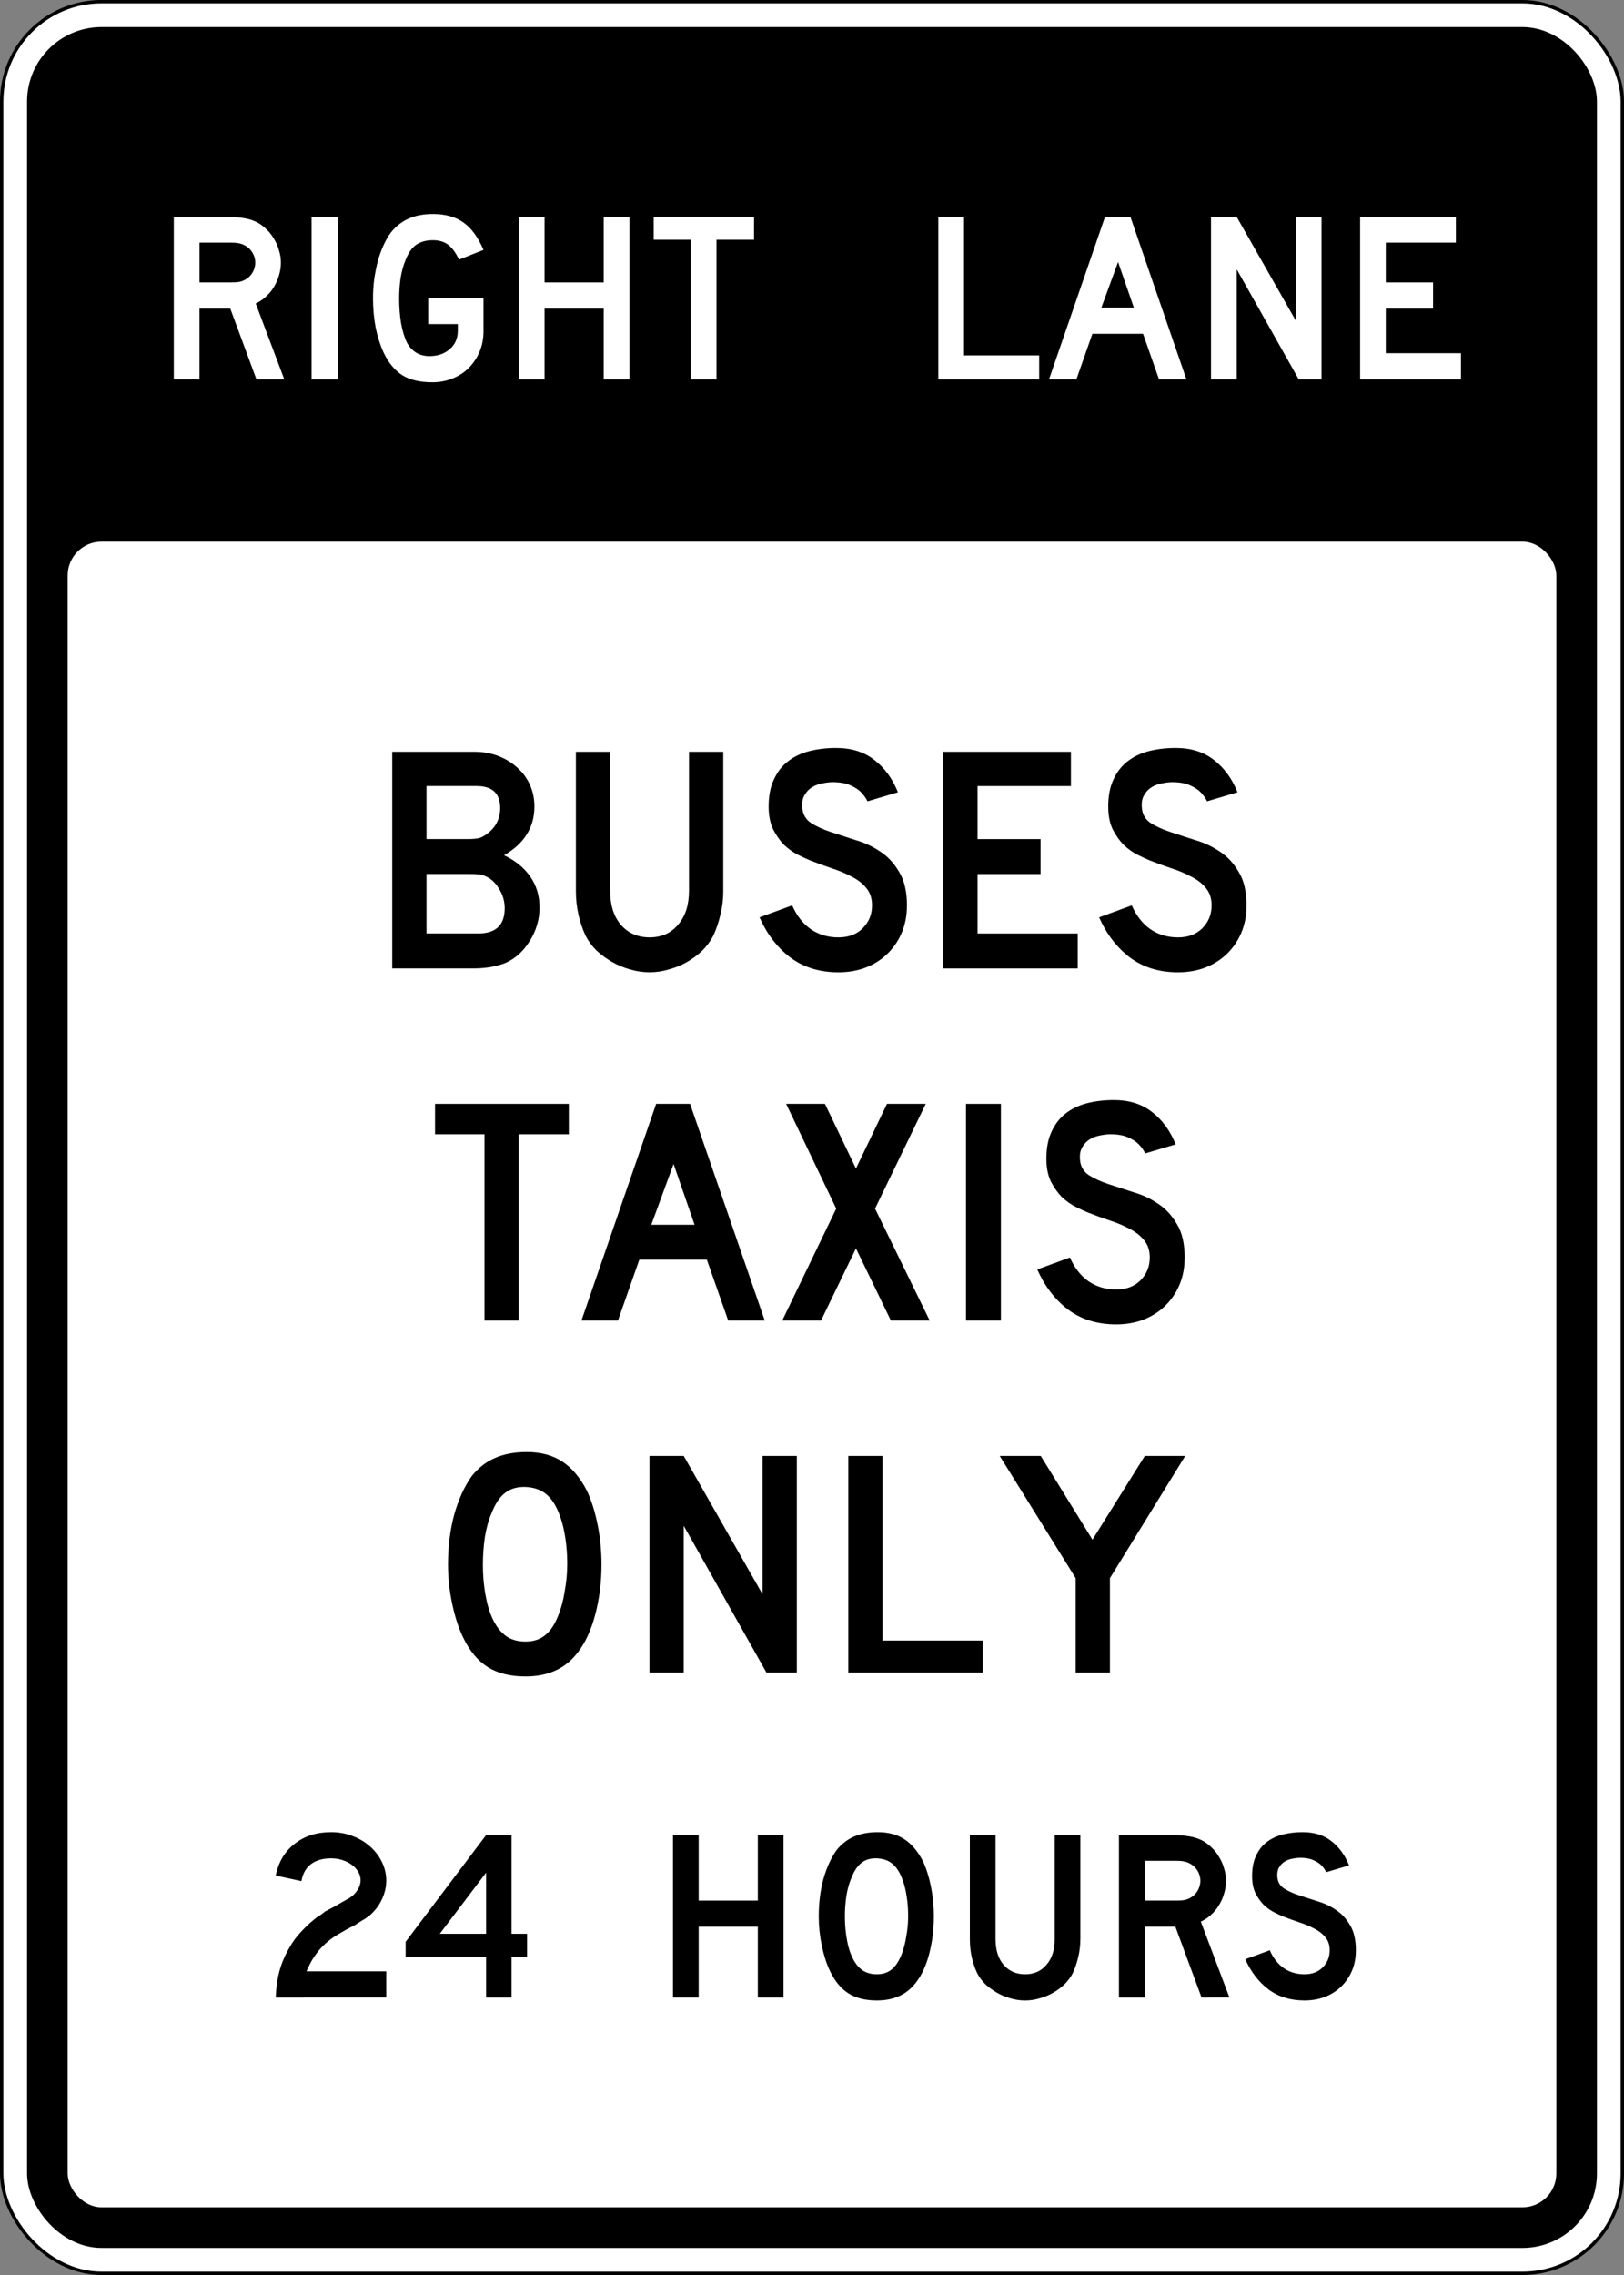
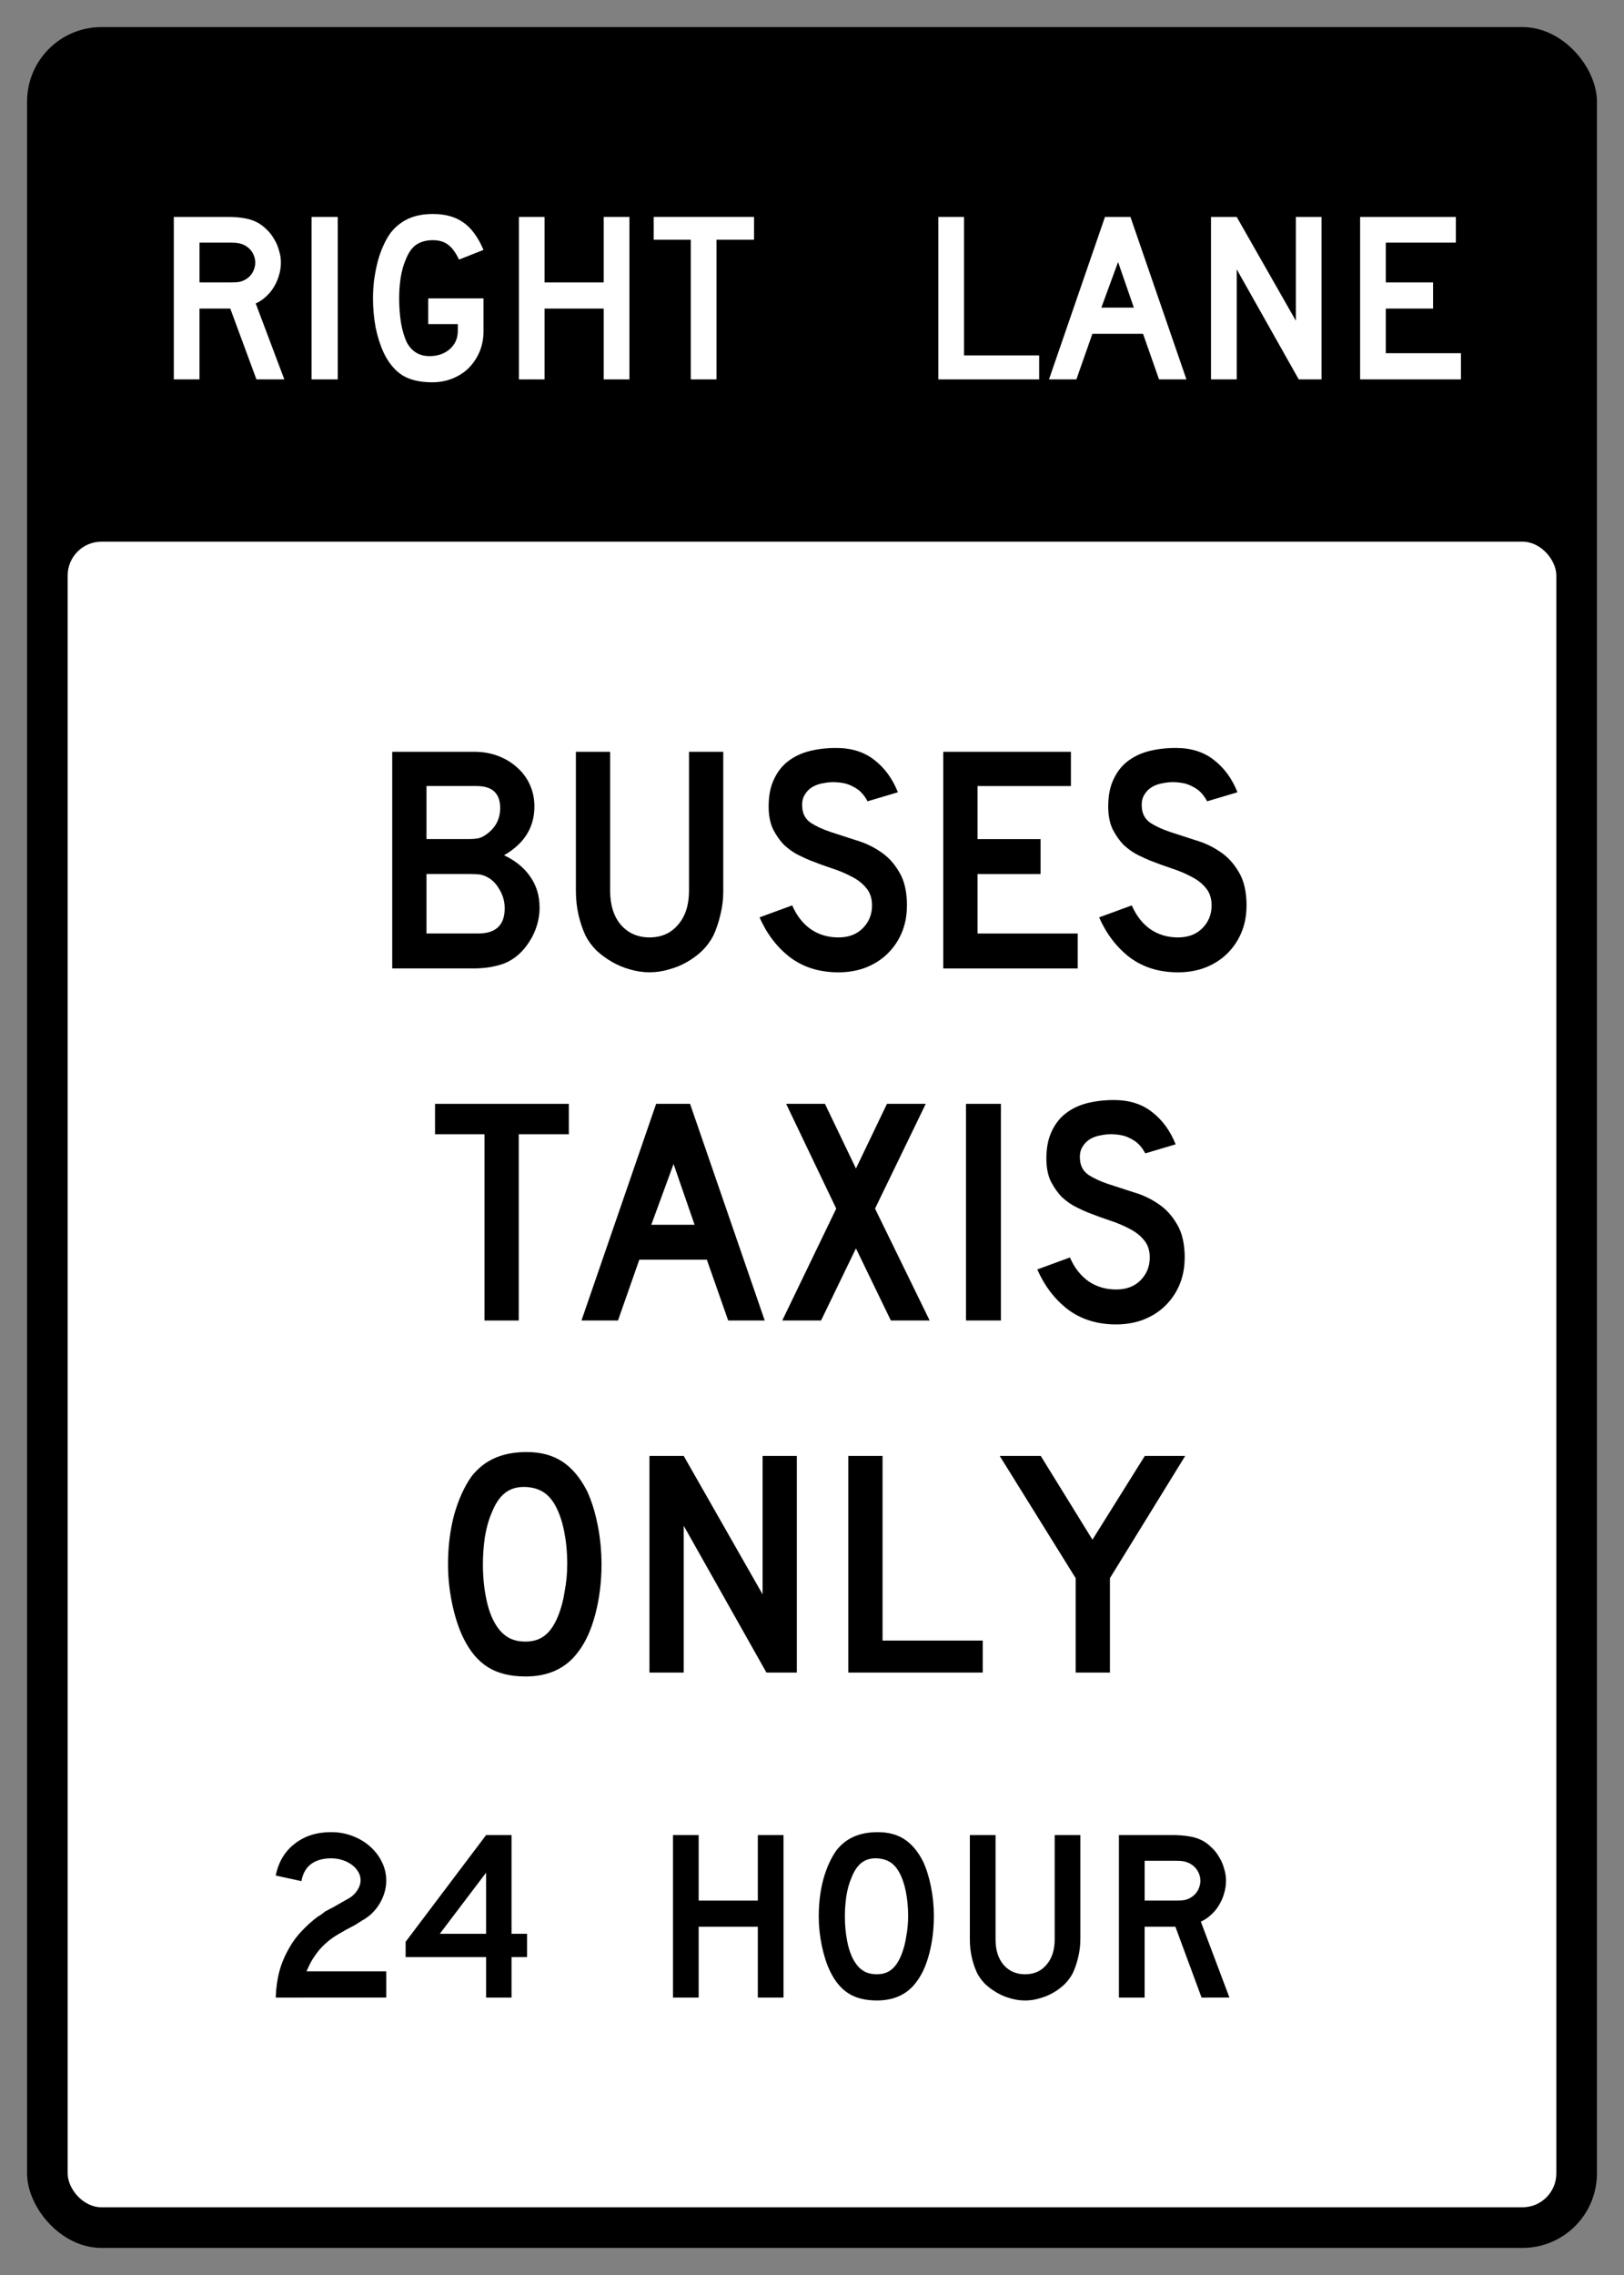
<svg xmlns="http://www.w3.org/2000/svg" xmlns:ns1="http://www.inkscape.org/namespaces/inkscape" xmlns:ns2="http://sodipodi.sourceforge.net/DTD/sodipodi-0.dtd" width="30in" height="42in" viewBox="0 0 762 1066.8" version="1.1" id="svg4493" enable-background="new" ns1:version="1.1 (c4e8f9e, 2021-05-24)" ns2:docname="MUTCD-CA_SR60-4.svg">
  <rect x="0" y="0" width="762" height="1066.8" fill="#808080" stroke="none" />
  <defs id="defs4487">
    <rect x="680" y="1377.143" width="3514.286" height="360" id="rect91616" />
    <rect x="565.714" y="1142.857" width="3457.143" height="1291.429" id="rect64090" />
    <rect x="577.143" y="1222.857" width="3211.429" height="422.857" id="rect48968" />
  </defs>
  <ns2:namedview id="base" pagecolor="#ffffff" bordercolor="#666666" borderopacity="1.0" ns1:pageopacity="0.0" ns1:pageshadow="2" ns1:zoom="0.15600012" ns1:cx="1442.3065" ns1:cy="2016.024" ns1:document-units="in" ns1:current-layer="layer3" showgrid="false" units="in" ns1:window-width="1417" ns1:window-height="855" ns1:window-x="0" ns1:window-y="23" ns1:window-maximized="0" ns1:pagecheckerboard="0" showguides="true" width="18in" ns1:snap-bbox="true" ns1:snap-bbox-edge-midpoints="true" ns1:bbox-paths="true" ns1:bbox-nodes="true" ns1:object-paths="true" ns1:snap-smooth-nodes="true" ns1:snap-page="true" ns1:snap-midpoints="true" ns1:snap-intersection-paths="true" ns1:snap-bbox-midpoints="true" ns1:object-nodes="true" ns1:snap-tangential="true" ns1:snap-nodes="true" ns1:snap-object-midpoints="false" />
  <g ns1:label="Sign Back" ns1:groupmode="layer" id="layer1" transform="translate(0,465)" ns2:insensitive="true">
-     <rect style="fill:#ffffff;fill-opacity:1;stroke:#000000;stroke-width:1.587;stroke-linecap:round;stroke-linejoin:round;stroke-miterlimit:4;stroke-dasharray:none;stroke-opacity:1" id="rect3868" width="760.425" height="1065.225" x="0.787" y="-464.213" rx="46.831" ry="46.831" />
    <rect style="fill:#000000;fill-opacity:1;stroke:none;stroke-width:22.225;stroke-linecap:round;stroke-linejoin:round;stroke-miterlimit:4;stroke-dasharray:none;stroke-opacity:1" id="rect3868-3" width="736.6" height="1041.4" x="12.7" y="-452.3" rx="34.925" ry="34.925" />
    <rect style="fill:#ffffff;fill-opacity:1;stroke:none;stroke-width:31.75;stroke-linecap:square" id="rect1772" width="698.5" height="781.05" x="31.75" y="-211" rx="15.875" ry="15.875" />
  </g>
  <g ns1:groupmode="layer" id="layer3" ns1:label="Legends" transform="matrix(9.731,0,0,9.731,-2393.198,3012.756)" style="display:inline">
    <g aria-label="RIGHT   LANE" id="text6346" style="font-size:11.687px;line-height:1.25;font-family:'Roadgeek 2005 Series D';-inkscape-font-specification:'Roadgeek 2005 Series D';text-align:center;text-anchor:middle;fill:#ffffff;stroke-width:0.292">
      <path d="m 258.301,-291.321 -1.262,-3.413 h -1.484 v 3.413 h -1.239 v -7.83 h 2.583 q 0.456,0 0.783,0.058 0.327,0.047 0.619,0.187 0.257,0.129 0.467,0.339 0.222,0.199 0.374,0.467 0.164,0.257 0.245,0.561 0.093,0.292 0.093,0.584 0,0.316 -0.093,0.619 -0.082,0.292 -0.245,0.561 -0.152,0.257 -0.386,0.467 -0.222,0.21 -0.491,0.327 l 1.379,3.658 z m -0.058,-5.633 q 0,-0.245 -0.129,-0.467 -0.129,-0.222 -0.362,-0.351 -0.152,-0.082 -0.28,-0.105 -0.129,-0.035 -0.432,-0.035 h -1.484 v 1.917 h 1.484 q 0.292,0 0.421,-0.023 0.14,-0.023 0.292,-0.105 0.234,-0.129 0.362,-0.351 0.129,-0.234 0.129,-0.479 z" id="path53401" />
      <path d="m 260.958,-291.321 v -7.83 h 1.262 v 7.83 z" id="path53403" />
      <path d="m 269.251,-293.659 q 0,0.538 -0.187,0.993 -0.187,0.444 -0.514,0.783 -0.327,0.327 -0.783,0.514 -0.456,0.187 -0.993,0.187 -0.888,0 -1.438,-0.339 -0.549,-0.351 -0.9,-1.087 -0.245,-0.526 -0.386,-1.204 -0.129,-0.69 -0.129,-1.414 0,-0.467 0.058,-0.923 0.07,-0.467 0.175,-0.877 0.117,-0.421 0.28,-0.771 0.164,-0.362 0.362,-0.619 0.351,-0.432 0.841,-0.654 0.503,-0.222 1.169,-0.222 0.9,0 1.473,0.409 0.573,0.397 0.97,1.321 l -1.18,0.467 q -0.245,-0.514 -0.538,-0.725 -0.28,-0.21 -0.725,-0.21 -0.479,0 -0.806,0.222 -0.316,0.222 -0.514,0.748 -0.152,0.351 -0.234,0.853 -0.07,0.491 -0.07,0.982 0,0.631 0.093,1.204 0.105,0.573 0.292,0.947 0.362,0.631 1.075,0.631 0.596,0 0.982,-0.339 0.386,-0.339 0.386,-0.877 v -0.327 h -1.426 v -1.239 h 2.665 v 1.566 z" id="path53405" />
      <path d="m 275.046,-291.321 v -3.413 h -2.852 v 3.413 h -1.239 v -7.83 h 1.239 v 3.156 h 2.852 v -3.156 h 1.239 v 7.83 z" id="path53407" />
      <path d="m 280.483,-298.053 v 6.732 h -1.239 v -6.732 h -1.788 v -1.099 h 4.838 v 1.099 z" id="path53409" />
      <path d="m 291.18,-291.321 v -7.83 h 1.239 v 6.673 h 3.623 v 1.157 z" id="path53411" />
      <path d="m 301.822,-291.321 -0.771,-2.197 h -2.443 l -0.771,2.197 h -1.321 l 2.7,-7.83 h 1.227 l 2.7,7.83 z m -1.975,-5.657 -0.806,2.197 h 1.566 z" id="path53413" />
      <path d="m 308.559,-291.321 -2.992,-5.306 v 5.306 h -1.239 v -7.83 h 1.239 l 2.852,5.002 v -5.002 h 1.239 v 7.83 z" id="path53415" />
      <path d="m 311.518,-291.321 v -7.83 h 4.616 v 1.239 h -3.378 v 1.917 h 2.279 v 1.262 h -2.279 v 2.15 h 3.623 v 1.262 z" id="path53417" />
    </g>
    <g aria-label="BUSES" id="text9066" style="font-size:15.583px;line-height:1.25;font-family:'Roadgeek 2005 Series D';-inkscape-font-specification:'Roadgeek 2005 Series D';text-align:center;text-anchor:middle;stroke-width:0.39">
      <path d="m 271.954,-265.866 q 0,0.421 -0.125,0.841 -0.125,0.421 -0.358,0.779 -0.218,0.358 -0.53,0.639 -0.296,0.265 -0.67,0.421 -0.28,0.109 -0.701,0.187 -0.405,0.062 -0.764,0.062 h -3.958 v -10.44 h 3.958 q 0.623,0 1.153,0.203 0.53,0.203 0.919,0.561 0.39,0.343 0.608,0.826 0.218,0.483 0.218,1.044 0,1.512 -1.465,2.353 0.826,0.39 1.262,1.028 0.452,0.639 0.452,1.496 z m -1.901,-4.8 q 0,-1.06 -1.138,-1.06 h -2.415 v 2.556 h 1.979 q 0.358,0 0.561,-0.047 0.203,-0.062 0.421,-0.234 0.592,-0.467 0.592,-1.215 z m 0.218,4.831 q 0,-0.514 -0.28,-0.951 -0.265,-0.452 -0.717,-0.623 -0.171,-0.062 -0.296,-0.062 -0.125,-0.016 -0.39,-0.016 h -2.088 v 2.867 h 2.493 q 1.278,0 1.278,-1.215 z" id="path53390" />
      <path d="m 280.811,-266.676 q 0,0.608 -0.14,1.153 -0.125,0.545 -0.343,1.013 -0.203,0.39 -0.53,0.717 -0.327,0.312 -0.732,0.545 -0.405,0.234 -0.873,0.358 -0.452,0.14 -0.935,0.14 -0.483,0 -0.951,-0.14 -0.452,-0.125 -0.857,-0.358 -0.405,-0.234 -0.748,-0.545 -0.327,-0.327 -0.53,-0.717 -0.218,-0.467 -0.343,-1.013 -0.125,-0.545 -0.125,-1.153 v -6.701 h 1.652 v 6.701 q 0,1.028 0.514,1.636 0.53,0.608 1.387,0.608 0.857,0 1.371,-0.608 0.53,-0.608 0.53,-1.636 v -6.701 h 1.652 v 6.701 z" id="path53392" />
      <path d="m 289.665,-265.944 q 0,0.717 -0.265,1.325 -0.265,0.608 -0.764,1.06 -0.436,0.39 -1.028,0.608 -0.577,0.203 -1.247,0.203 -1.356,0 -2.322,-0.717 -0.951,-0.732 -1.48,-1.932 l 1.574,-0.577 q 0.327,0.748 0.904,1.153 0.577,0.39 1.325,0.39 0.732,0 1.169,-0.436 0.452,-0.452 0.452,-1.106 0,-0.514 -0.28,-0.841 -0.265,-0.327 -0.701,-0.545 -0.436,-0.234 -0.966,-0.405 -0.514,-0.171 -1.028,-0.374 -0.234,-0.093 -0.577,-0.265 -0.343,-0.171 -0.67,-0.467 -0.312,-0.312 -0.545,-0.764 -0.218,-0.452 -0.218,-1.106 0,-0.764 0.249,-1.293 0.249,-0.545 0.67,-0.873 0.436,-0.343 1.028,-0.499 0.608,-0.156 1.309,-0.156 1.106,0 1.839,0.577 0.748,0.577 1.138,1.558 l -1.465,0.436 q -0.125,-0.249 -0.327,-0.452 -0.171,-0.171 -0.483,-0.312 -0.296,-0.14 -0.732,-0.156 -0.28,-0.016 -0.592,0.047 -0.296,0.047 -0.53,0.187 -0.234,0.14 -0.374,0.39 -0.14,0.234 -0.109,0.592 0.031,0.483 0.421,0.748 0.39,0.249 0.951,0.436 0.561,0.187 1.2,0.39 0.654,0.187 1.2,0.561 0.545,0.358 0.904,0.982 0.374,0.608 0.374,1.636 z" id="path53394" />
      <path d="m 291.418,-262.936 v -10.44 h 6.155 v 1.652 h -4.503 v 2.556 h 3.039 v 1.683 h -3.039 v 2.867 h 4.831 v 1.683 z" id="path53396" />
      <path d="m 306.039,-265.944 q 0,0.717 -0.265,1.325 -0.265,0.608 -0.764,1.06 -0.436,0.39 -1.028,0.608 -0.577,0.203 -1.247,0.203 -1.356,0 -2.322,-0.717 -0.951,-0.732 -1.48,-1.932 l 1.574,-0.577 q 0.327,0.748 0.904,1.153 0.577,0.39 1.325,0.39 0.732,0 1.169,-0.436 0.452,-0.452 0.452,-1.106 0,-0.514 -0.28,-0.841 -0.265,-0.327 -0.701,-0.545 -0.436,-0.234 -0.966,-0.405 -0.514,-0.171 -1.028,-0.374 -0.234,-0.093 -0.577,-0.265 -0.343,-0.171 -0.67,-0.467 -0.312,-0.312 -0.545,-0.764 -0.218,-0.452 -0.218,-1.106 0,-0.764 0.249,-1.293 0.249,-0.545 0.67,-0.873 0.436,-0.343 1.028,-0.499 0.608,-0.156 1.309,-0.156 1.106,0 1.839,0.577 0.748,0.577 1.138,1.558 l -1.465,0.436 q -0.125,-0.249 -0.327,-0.452 -0.171,-0.171 -0.483,-0.312 -0.296,-0.14 -0.732,-0.156 -0.28,-0.016 -0.592,0.047 -0.296,0.047 -0.53,0.187 -0.234,0.14 -0.374,0.39 -0.14,0.234 -0.109,0.592 0.031,0.483 0.421,0.748 0.39,0.249 0.951,0.436 0.561,0.187 1.2,0.39 0.654,0.187 1.2,0.561 0.545,0.358 0.904,0.982 0.374,0.608 0.374,1.636 z" id="path53398" />
    </g>
    <g aria-label="TAXIS" id="text48849" style="font-size:15.583px;line-height:1.25;font-family:'Roadgeek 2005 Series D';-inkscape-font-specification:'Roadgeek 2005 Series D';text-align:center;text-anchor:middle;stroke-width:0.39">
      <path d="m 270.948,-254.946 v 8.976 h -1.652 v -8.976 h -2.384 v -1.465 h 6.451 v 1.465 z" id="path53379" />
      <path d="m 281.047,-245.971 -1.028,-2.93 h -3.257 l -1.028,2.93 h -1.761 l 3.6,-10.44 h 1.636 l 3.6,10.44 z m -2.633,-7.542 -1.075,2.93 h 2.088 z" id="path53381" />
      <path d="m 288.891,-245.971 -1.683,-3.475 -1.683,3.475 h -1.87 l 2.602,-5.392 -2.415,-5.049 h 1.87 l 1.496,3.117 1.496,-3.117 h 1.87 l -2.446,5.049 2.634,5.392 z" id="path53383" />
      <path d="m 292.514,-245.971 v -10.44 h 1.683 v 10.44 z" id="path53385" />
      <path d="m 303.057,-248.978 q 0,0.717 -0.265,1.325 -0.265,0.608 -0.764,1.06 -0.436,0.39 -1.028,0.608 -0.577,0.203 -1.247,0.203 -1.356,0 -2.322,-0.717 -0.951,-0.732 -1.48,-1.932 l 1.574,-0.577 q 0.327,0.748 0.904,1.153 0.577,0.39 1.325,0.39 0.732,0 1.169,-0.436 0.452,-0.452 0.452,-1.106 0,-0.514 -0.28,-0.841 -0.265,-0.327 -0.701,-0.545 -0.436,-0.234 -0.966,-0.405 -0.514,-0.171 -1.028,-0.374 -0.234,-0.093 -0.577,-0.265 -0.343,-0.171 -0.67,-0.467 -0.312,-0.312 -0.545,-0.764 -0.218,-0.452 -0.218,-1.106 0,-0.764 0.249,-1.293 0.249,-0.545 0.67,-0.873 0.436,-0.343 1.028,-0.499 0.608,-0.156 1.309,-0.156 1.106,0 1.839,0.577 0.748,0.577 1.138,1.558 l -1.465,0.436 q -0.125,-0.249 -0.327,-0.452 -0.171,-0.171 -0.483,-0.312 -0.296,-0.14 -0.732,-0.156 -0.28,-0.016 -0.592,0.047 -0.296,0.047 -0.53,0.187 -0.234,0.14 -0.374,0.39 -0.14,0.234 -0.109,0.592 0.031,0.483 0.421,0.748 0.39,0.249 0.951,0.436 0.561,0.187 1.2,0.39 0.654,0.187 1.2,0.561 0.545,0.358 0.904,0.982 0.374,0.608 0.374,1.636 z" id="path53387" />
    </g>
    <g aria-label="ONLY" id="text48853" style="font-size:15.583px;line-height:1.25;font-family:'Roadgeek 2005 Series D';-inkscape-font-specification:'Roadgeek 2005 Series D';text-align:center;text-anchor:middle;stroke-width:0.39">
      <path d="m 274.939,-234.209 q 0,1.247 -0.296,2.384 -0.296,1.138 -0.841,1.839 -0.873,1.169 -2.524,1.169 -1.106,0 -1.823,-0.452 -0.717,-0.452 -1.184,-1.418 -0.327,-0.67 -0.53,-1.621 -0.203,-0.966 -0.203,-1.901 0,-1.293 0.296,-2.4 0.312,-1.106 0.841,-1.854 0.467,-0.592 1.106,-0.873 0.654,-0.296 1.558,-0.296 0.997,0 1.699,0.452 0.701,0.452 1.2,1.418 0.327,0.701 0.514,1.636 0.187,0.935 0.187,1.917 z m -1.652,0 q 0,-0.888 -0.156,-1.636 -0.156,-0.764 -0.467,-1.293 -0.249,-0.405 -0.577,-0.592 -0.312,-0.187 -0.779,-0.218 -0.608,-0.031 -1.013,0.28 -0.405,0.312 -0.67,1.013 -0.203,0.467 -0.312,1.138 -0.093,0.654 -0.093,1.309 0,0.841 0.156,1.621 0.156,0.779 0.467,1.278 0.249,0.405 0.592,0.608 0.343,0.203 0.841,0.203 0.577,0 0.951,-0.312 0.39,-0.312 0.654,-1.013 0.078,-0.203 0.156,-0.483 0.078,-0.296 0.125,-0.608 0.062,-0.327 0.093,-0.654 0.031,-0.327 0.031,-0.639 z" id="path53370" />
      <path d="m 282.892,-229.005 -3.989,-7.075 v 7.075 h -1.652 v -10.44 h 1.652 l 3.802,6.669 v -6.669 h 1.652 v 10.44 z" id="path53372" />
      <path d="m 286.838,-229.005 v -10.44 h 1.652 v 8.898 h 4.831 v 1.543 z" id="path53374" />
      <path d="m 299.454,-233.555 v 4.55 h -1.652 v -4.55 l -3.662,-5.89 h 1.979 l 2.493,4.036 2.524,-4.036 h 1.948 z" id="path53376" />
    </g>
    <g aria-label="24  HOURS" id="text48857" style="font-size:11.687px;line-height:1.25;font-family:'Roadgeek 2005 Series D';-inkscape-font-specification:'Roadgeek 2005 Series D';text-align:center;text-anchor:middle;stroke-width:0.292">
      <path d="m 259.231,-213.344 q 0.023,-0.69 0.175,-1.262 0.152,-0.573 0.479,-1.134 0.245,-0.444 0.608,-0.818 0.362,-0.386 0.771,-0.69 0.105,-0.058 0.187,-0.117 0.082,-0.07 0.164,-0.129 l 0.421,-0.222 0.386,-0.222 0.374,-0.21 q 0.234,-0.152 0.374,-0.374 0.152,-0.234 0.152,-0.479 0,-0.222 -0.117,-0.409 -0.117,-0.199 -0.316,-0.339 -0.187,-0.14 -0.444,-0.222 -0.257,-0.082 -0.549,-0.082 -0.596,0 -0.97,0.28 -0.362,0.28 -0.456,0.818 l -1.239,-0.269 q 0.199,-0.982 0.912,-1.531 0.713,-0.561 1.753,-0.561 0.561,0 1.04,0.187 0.491,0.187 0.841,0.503 0.362,0.316 0.573,0.748 0.21,0.421 0.21,0.9 0,0.456 -0.21,0.9 -0.199,0.432 -0.584,0.771 -0.093,0.07 -0.175,0.129 -0.07,0.058 -0.152,0.093 l -0.386,0.245 -0.421,0.222 -0.386,0.222 q -0.28,0.164 -0.503,0.351 -0.21,0.175 -0.397,0.386 -0.175,0.21 -0.339,0.467 -0.152,0.257 -0.292,0.584 h 3.845 v 1.262 z" id="path53355" />
      <path d="m 270.601,-215.296 v 1.952 h -1.227 v -1.952 h -3.88 v -0.736 l 3.88,-5.142 h 1.227 v 4.757 h 0.748 v 1.122 z m -1.227,-4.067 -2.232,2.945 h 2.232 z" id="path53357" />
      <path d="m 282.476,-213.344 v -3.413 h -2.852 v 3.413 h -1.239 v -7.83 h 1.239 v 3.156 h 2.852 v -3.156 h 1.239 v 7.83 z" id="path53359" />
      <path d="m 290.964,-217.248 q 0,0.935 -0.222,1.788 -0.222,0.853 -0.631,1.379 -0.654,0.877 -1.893,0.877 -0.83,0 -1.367,-0.339 -0.538,-0.339 -0.888,-1.064 -0.245,-0.503 -0.397,-1.215 -0.152,-0.725 -0.152,-1.426 0,-0.97 0.222,-1.8 0.234,-0.83 0.631,-1.391 0.351,-0.444 0.83,-0.654 0.491,-0.222 1.169,-0.222 0.748,0 1.274,0.339 0.526,0.339 0.9,1.064 0.245,0.526 0.386,1.227 0.14,0.701 0.14,1.438 z m -1.239,0 q 0,-0.666 -0.117,-1.227 -0.117,-0.573 -0.351,-0.97 -0.187,-0.304 -0.432,-0.444 -0.234,-0.14 -0.584,-0.164 -0.456,-0.023 -0.76,0.21 -0.304,0.234 -0.503,0.76 -0.152,0.351 -0.234,0.853 -0.07,0.491 -0.07,0.982 0,0.631 0.117,1.215 0.117,0.584 0.351,0.958 0.187,0.304 0.444,0.456 0.257,0.152 0.631,0.152 0.432,0 0.713,-0.234 0.292,-0.234 0.491,-0.76 0.058,-0.152 0.117,-0.362 0.058,-0.222 0.093,-0.456 0.047,-0.245 0.07,-0.491 0.023,-0.245 0.023,-0.479 z" id="path53361" />
      <path d="m 298.027,-216.149 q 0,0.456 -0.105,0.865 -0.093,0.409 -0.257,0.76 -0.152,0.292 -0.397,0.538 -0.245,0.234 -0.549,0.409 -0.304,0.175 -0.654,0.269 -0.339,0.105 -0.701,0.105 -0.362,0 -0.713,-0.105 -0.339,-0.093 -0.643,-0.269 -0.304,-0.175 -0.561,-0.409 -0.245,-0.245 -0.397,-0.538 -0.164,-0.351 -0.257,-0.76 -0.093,-0.409 -0.093,-0.865 v -5.025 h 1.239 v 5.025 q 0,0.771 0.386,1.227 0.397,0.456 1.04,0.456 0.643,0 1.028,-0.456 0.397,-0.456 0.397,-1.227 v -5.025 h 1.239 v 5.025 z" id="path53363" />
      <path d="m 303.873,-213.344 -1.262,-3.413 h -1.484 v 3.413 h -1.239 v -7.83 h 2.583 q 0.456,0 0.783,0.058 0.327,0.047 0.619,0.187 0.257,0.129 0.467,0.339 0.222,0.199 0.374,0.467 0.164,0.257 0.245,0.561 0.093,0.292 0.093,0.584 0,0.316 -0.093,0.619 -0.082,0.292 -0.245,0.561 -0.152,0.257 -0.386,0.467 -0.222,0.21 -0.491,0.327 l 1.379,3.658 z m -0.058,-5.633 q 0,-0.245 -0.129,-0.467 -0.129,-0.222 -0.362,-0.351 -0.152,-0.082 -0.28,-0.105 -0.129,-0.035 -0.432,-0.035 h -1.484 v 1.917 h 1.484 q 0.292,0 0.421,-0.023 0.14,-0.023 0.292,-0.105 0.234,-0.129 0.362,-0.351 0.129,-0.234 0.129,-0.479 z" id="path53365" />
-       <path d="m 311.311,-215.6 q 0,0.538 -0.199,0.993 -0.199,0.456 -0.573,0.795 -0.327,0.292 -0.771,0.456 -0.432,0.152 -0.935,0.152 -1.017,0 -1.741,-0.538 -0.713,-0.549 -1.11,-1.449 l 1.18,-0.432 q 0.245,0.561 0.678,0.865 0.432,0.292 0.993,0.292 0.549,0 0.877,-0.327 0.339,-0.339 0.339,-0.83 0,-0.386 -0.21,-0.631 -0.199,-0.245 -0.526,-0.409 -0.327,-0.175 -0.725,-0.304 -0.386,-0.129 -0.771,-0.28 -0.175,-0.07 -0.432,-0.199 -0.257,-0.129 -0.503,-0.351 -0.234,-0.234 -0.409,-0.573 -0.164,-0.339 -0.164,-0.83 0,-0.573 0.187,-0.97 0.187,-0.409 0.503,-0.654 0.327,-0.257 0.771,-0.374 0.456,-0.117 0.982,-0.117 0.83,0 1.379,0.432 0.561,0.432 0.853,1.169 l -1.099,0.327 q -0.093,-0.187 -0.245,-0.339 -0.129,-0.129 -0.362,-0.234 -0.222,-0.105 -0.549,-0.117 -0.21,-0.012 -0.444,0.035 -0.222,0.035 -0.397,0.14 -0.175,0.105 -0.28,0.292 -0.105,0.175 -0.082,0.444 0.023,0.362 0.316,0.561 0.292,0.187 0.713,0.327 0.421,0.14 0.9,0.292 0.491,0.14 0.9,0.421 0.409,0.269 0.678,0.736 0.28,0.456 0.28,1.227 z" id="path53367" />
    </g>
  </g>
</svg>